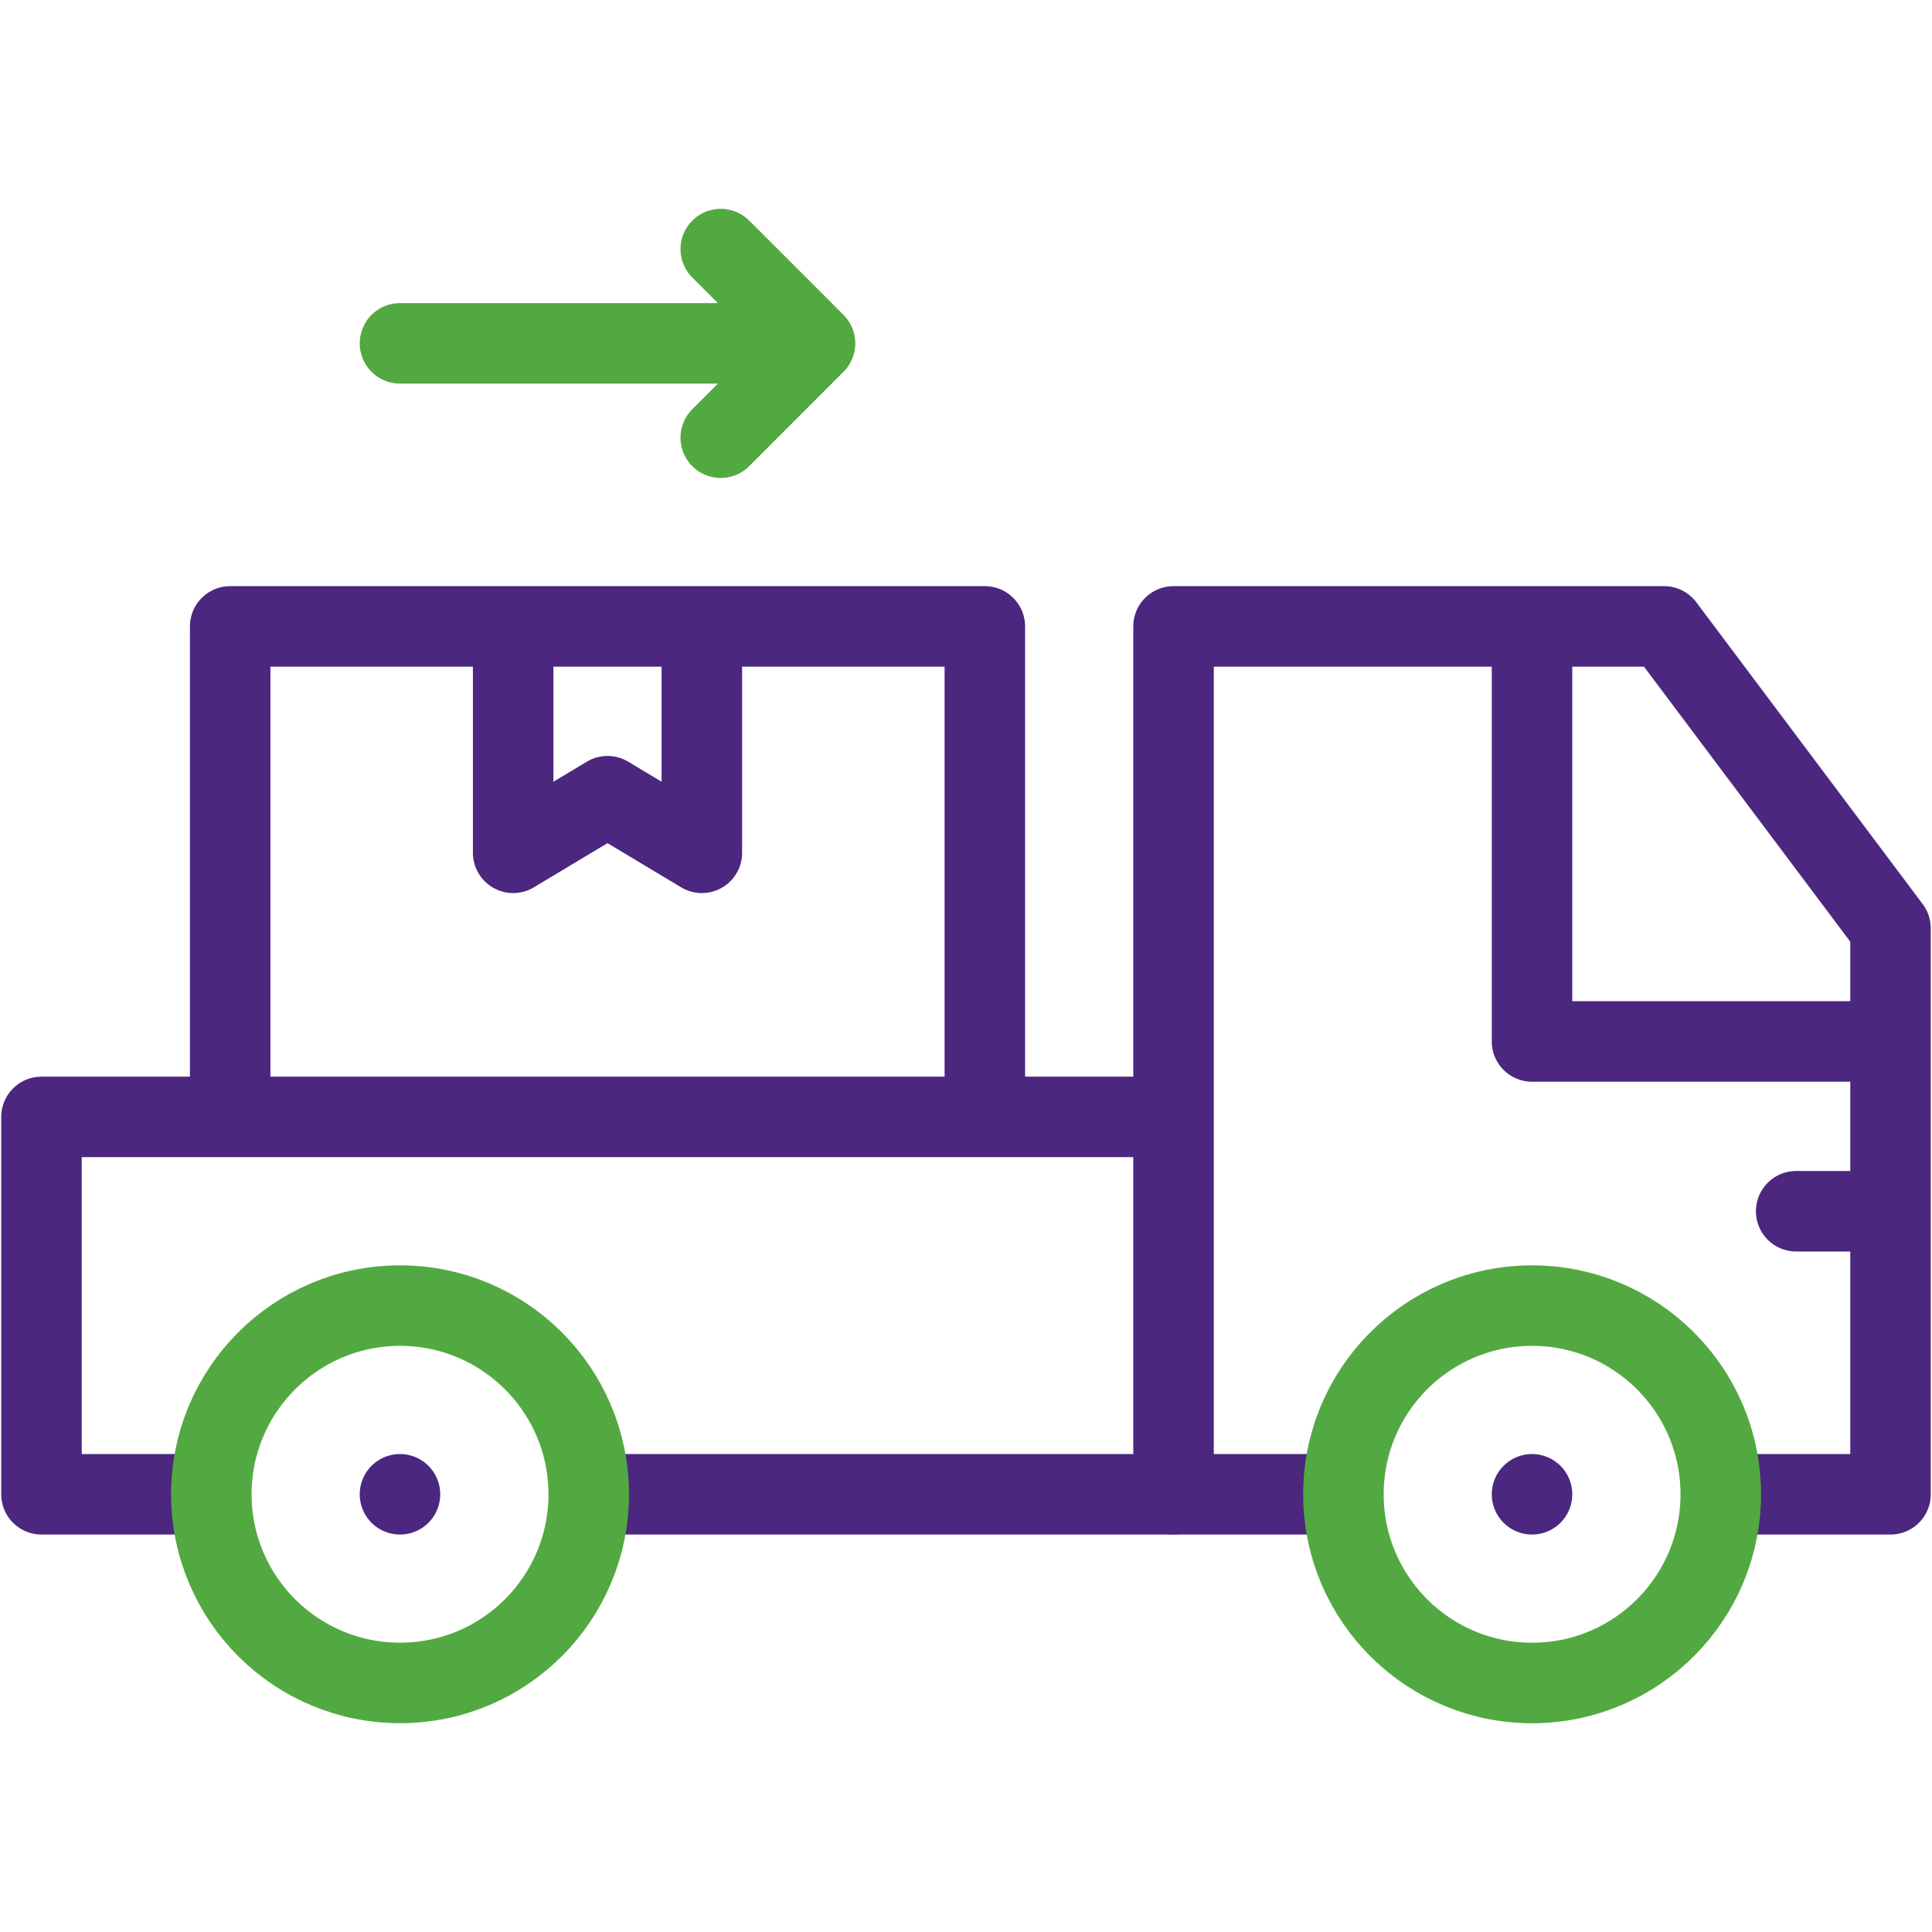
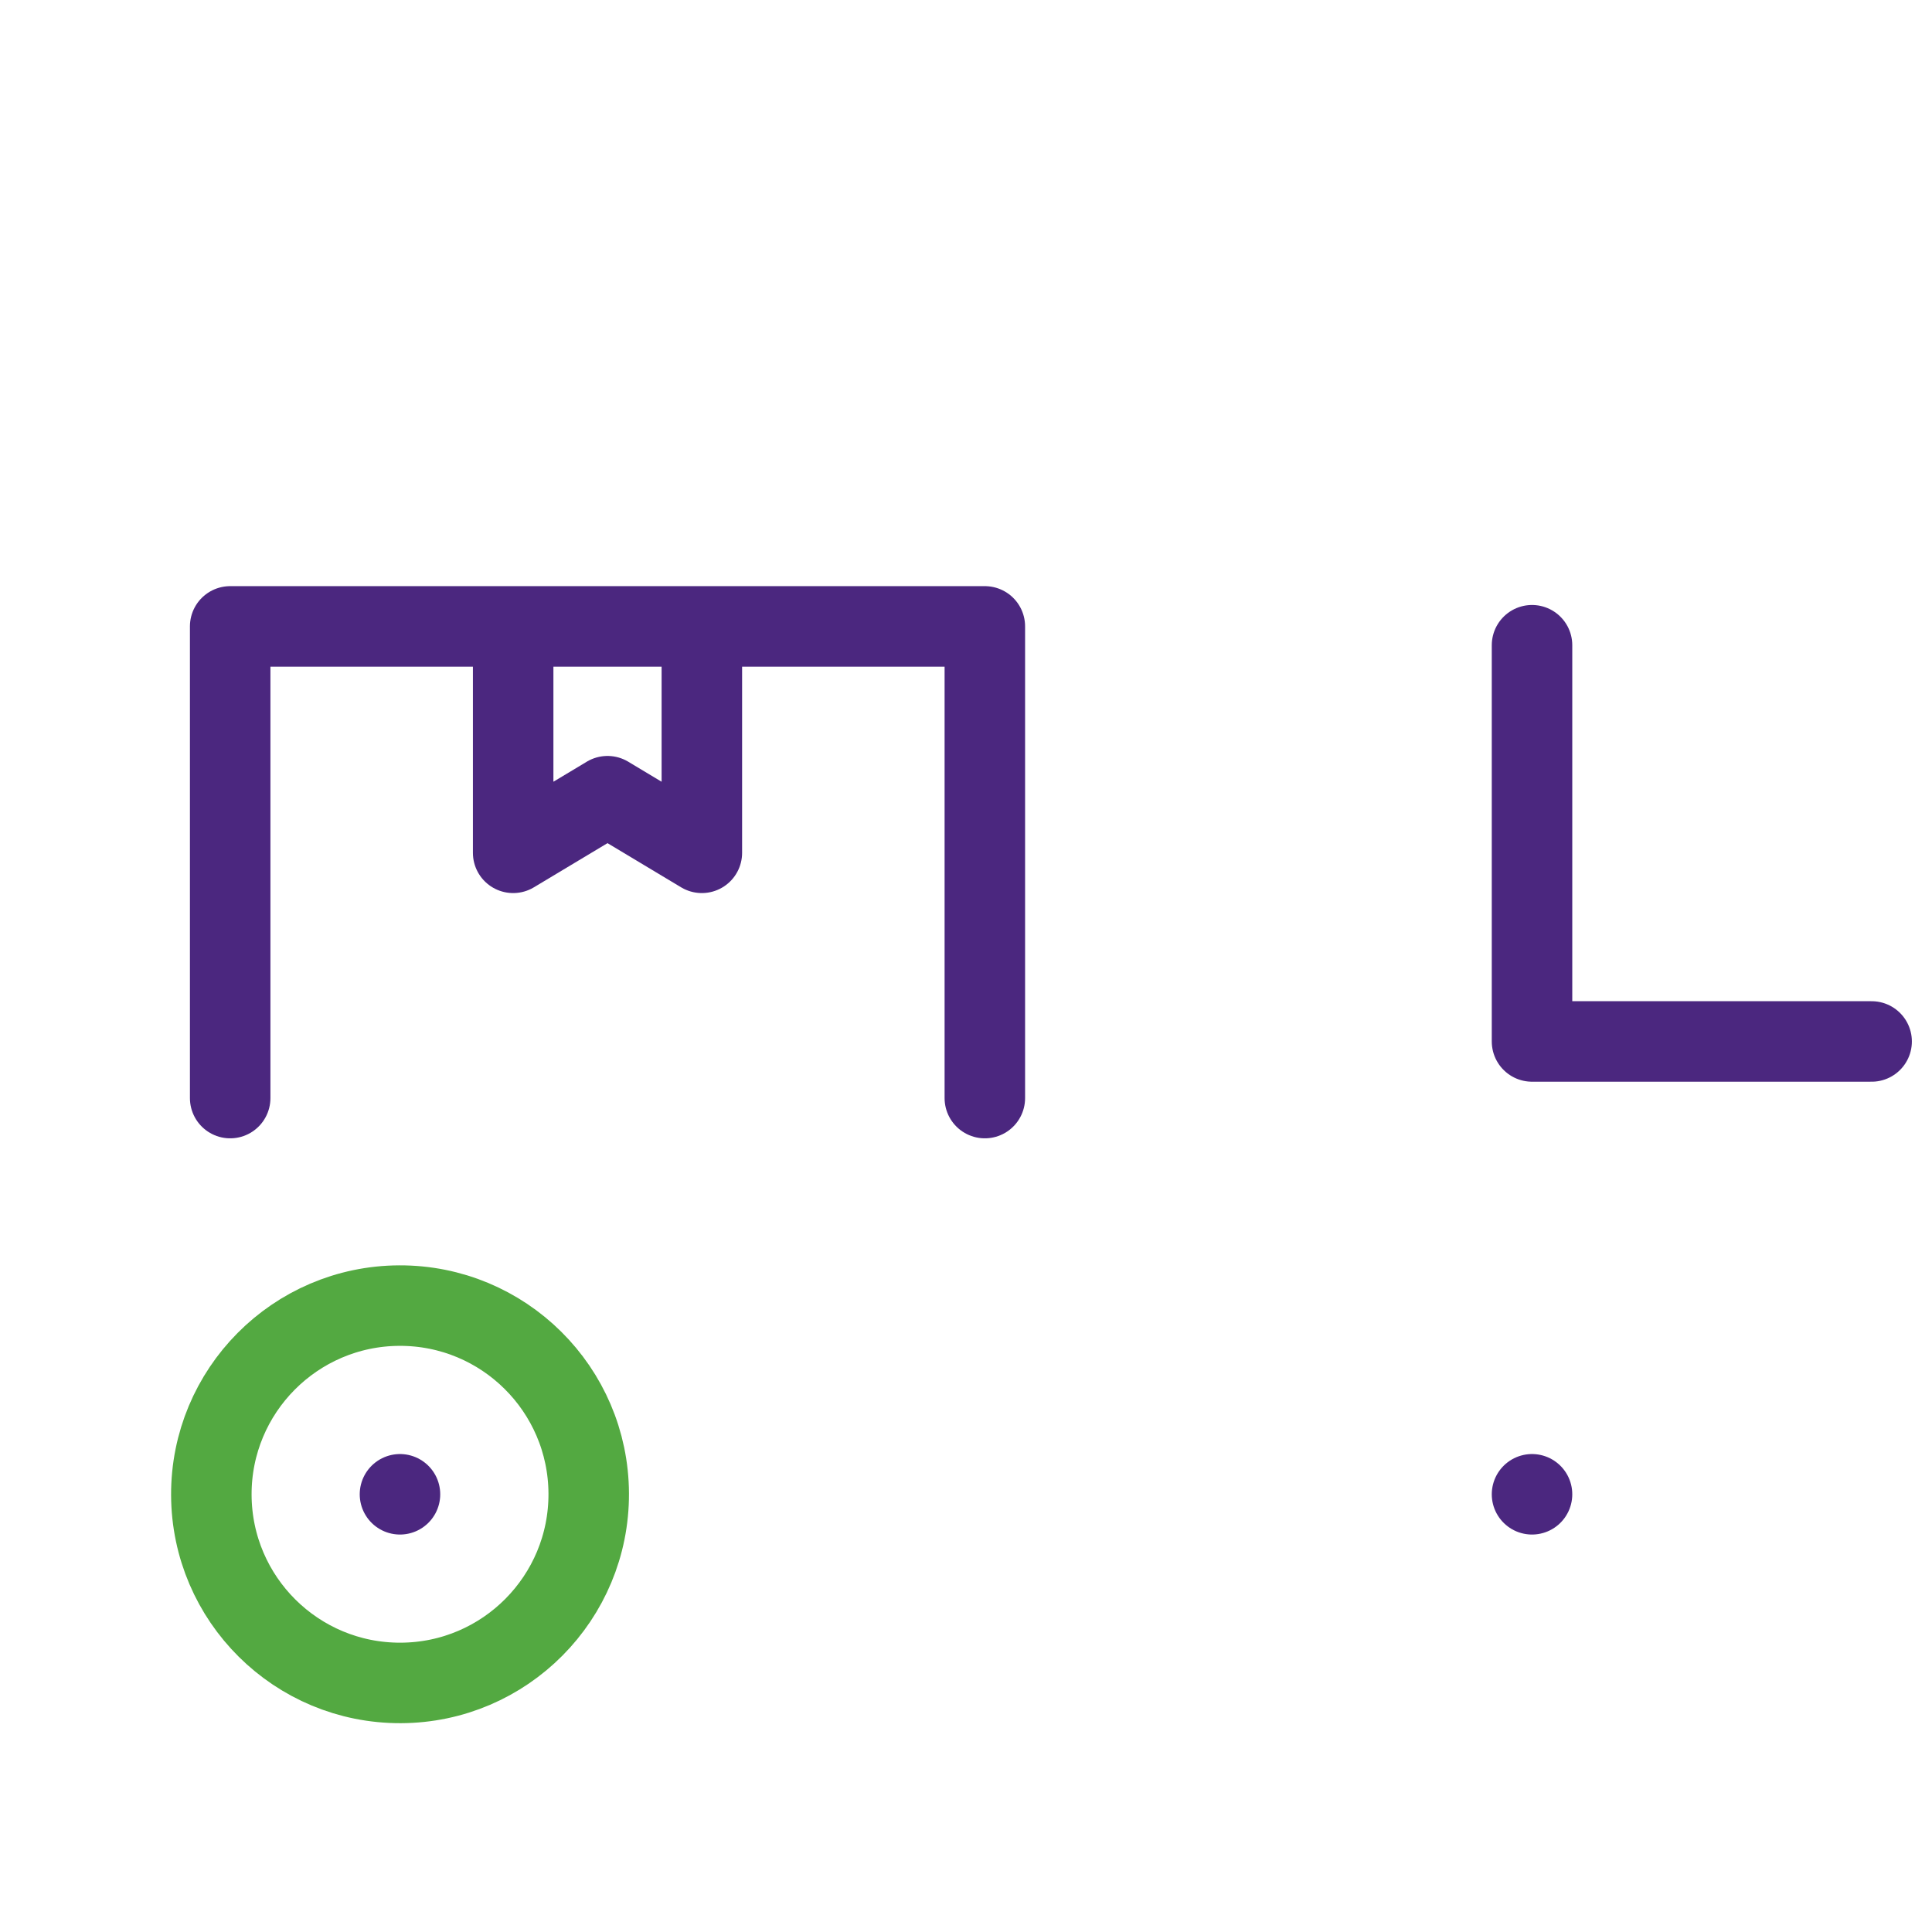
<svg xmlns="http://www.w3.org/2000/svg" width="36" height="36" viewBox="0 0 36 36" fill="none">
-   <path d="M11.32 27.844H21.867M21.516 20.812H0.773V27.844H3.586" stroke="#4B277F" stroke-width="1.5" stroke-miterlimit="22.926" stroke-linecap="round" stroke-linejoin="round" />
-   <path d="M32.414 27.844H35.227V17.297L31.008 11.672H21.867V27.844H24.68" stroke="#4B277F" stroke-width="1.5" stroke-miterlimit="22.926" stroke-linecap="round" stroke-linejoin="round" />
  <path d="M4.289 20.461V11.672H18.351V20.461" stroke="#4B277F" stroke-width="1.5" stroke-miterlimit="22.926" stroke-linecap="round" stroke-linejoin="round" />
  <path d="M13.078 12.023V15.891L11.32 14.836L9.562 15.891V12.023" stroke="#4B277F" stroke-width="1.5" stroke-miterlimit="22.926" stroke-linecap="round" stroke-linejoin="round" />
  <path d="M28.547 12.023V19.406H34.875" stroke="#4B277F" stroke-width="1.5" stroke-miterlimit="22.926" stroke-linecap="round" stroke-linejoin="round" />
-   <path d="M33.469 22.57H34.875" stroke="#4B277F" stroke-width="1.5" stroke-miterlimit="22.926" stroke-linecap="round" stroke-linejoin="round" />
  <path d="M28.547 27.844H28.547" stroke="#4B277F" stroke-width="1.5" stroke-miterlimit="22.926" stroke-linecap="round" stroke-linejoin="round" />
  <path d="M7.453 27.844H7.453" stroke="#4B277F" stroke-width="1.5" stroke-miterlimit="22.926" stroke-linecap="round" stroke-linejoin="round" />
  <path d="M7.468 31.359C9.409 31.352 10.977 29.772 10.97 27.83C10.962 25.888 9.382 24.32 7.44 24.328C5.499 24.336 3.931 25.916 3.938 27.857C3.946 29.799 5.526 31.367 7.468 31.359Z" stroke="#53A941" stroke-width="1.5" stroke-miterlimit="22.926" stroke-linecap="round" stroke-linejoin="round" />
-   <path d="M28.576 31.36C30.518 31.344 32.079 29.757 32.064 27.816C32.048 25.874 30.462 24.313 28.52 24.328C26.578 24.344 25.017 25.93 25.033 27.872C25.048 29.814 26.635 31.375 28.576 31.36Z" stroke="#53A941" stroke-width="1.5" stroke-miterlimit="22.926" stroke-linecap="round" stroke-linejoin="round" />
-   <path d="M13.43 4.641L15.187 6.398L13.43 8.156M14.836 6.398H7.453" stroke="#53A941" stroke-width="1.5" stroke-miterlimit="22.926" stroke-linecap="round" stroke-linejoin="round" />
</svg>